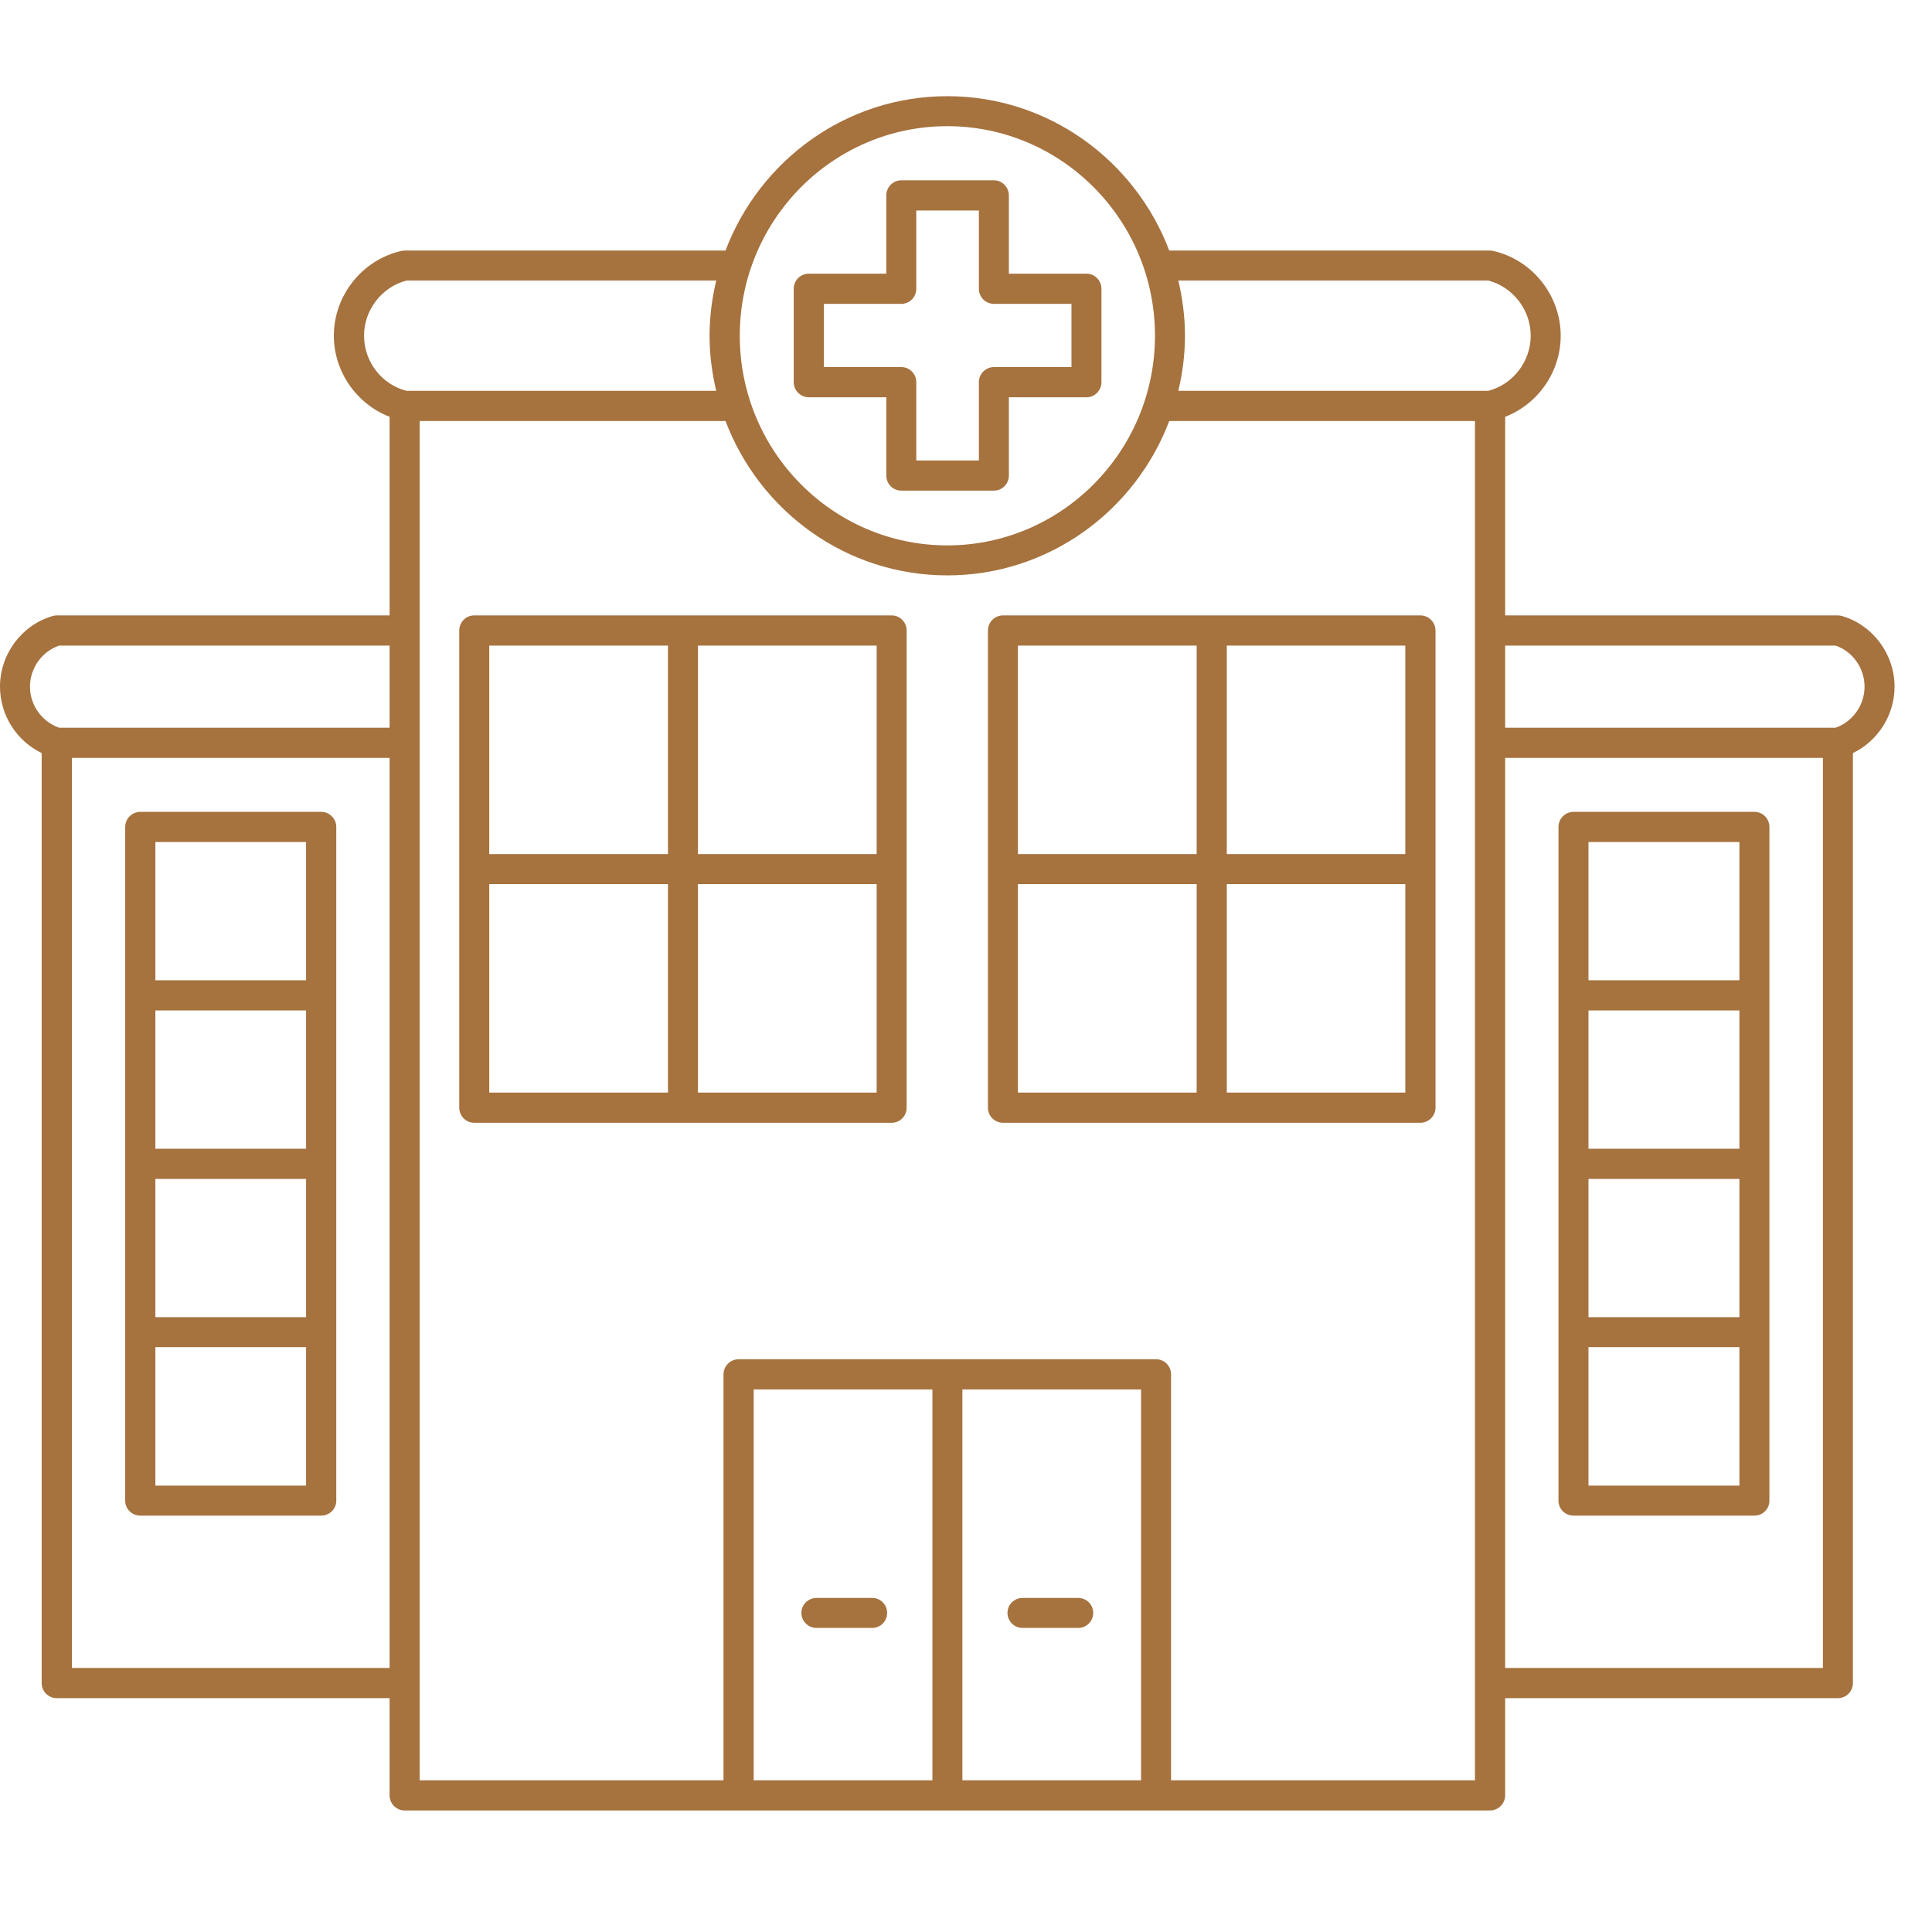
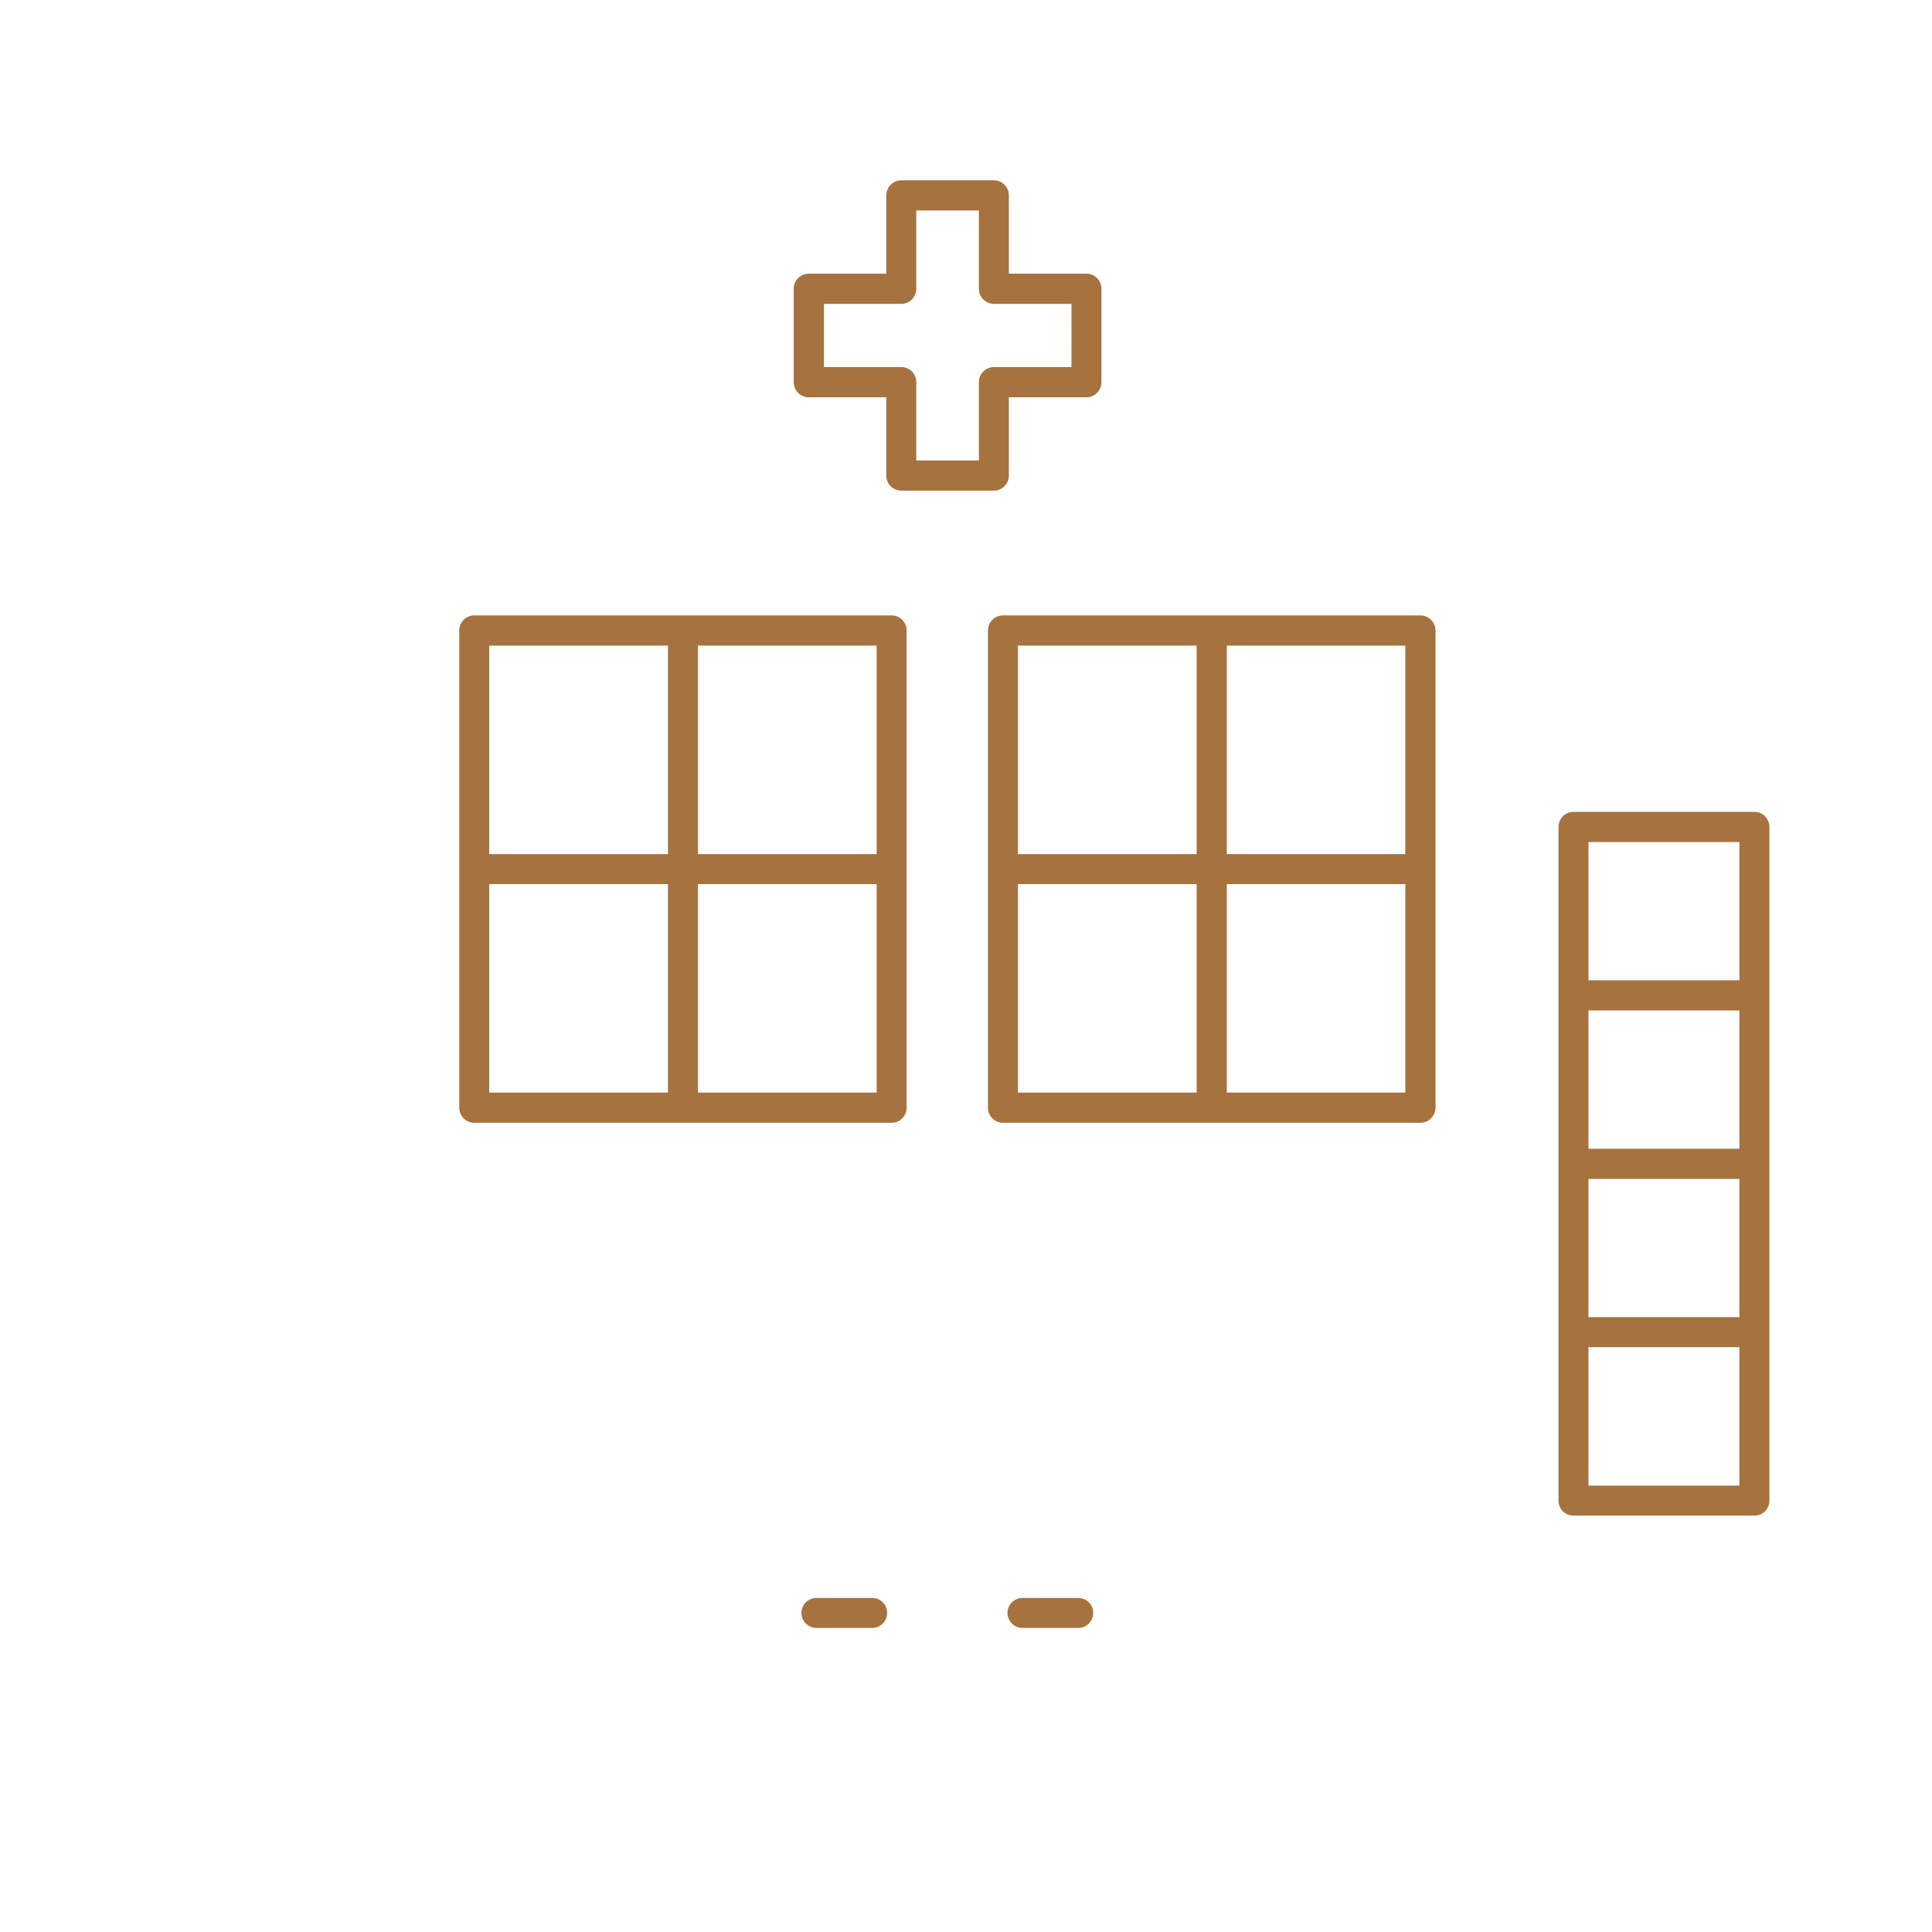
<svg xmlns="http://www.w3.org/2000/svg" width="50" zoomAndPan="magnify" viewBox="0 0 37.5 37.5" height="50" preserveAspectRatio="xMidYMid meet" version="1.0">
  <defs>
    <clipPath id="77dfaa3cee">
      <path d="M 0 1.852 L 37 1.852 L 37 35.156 L 0 35.156 Z M 0 1.852 " clip-rule="nonzero" />
    </clipPath>
  </defs>
  <path fill="#a6723e" d="M 20.926 31.016 L 19.848 31.016 C 19.688 31.016 19.555 31.145 19.555 31.305 C 19.555 31.469 19.688 31.598 19.848 31.598 L 20.926 31.598 C 21.09 31.598 21.219 31.469 21.219 31.305 C 21.219 31.145 21.09 31.016 20.926 31.016 Z M 20.926 31.016 " fill-opacity="1" fill-rule="nonzero" />
  <path fill="#a6723e" d="M 27.57 11.945 L 19.469 11.945 C 19.305 11.945 19.176 12.078 19.176 12.238 L 19.176 21.5 C 19.176 21.66 19.305 21.793 19.469 21.793 L 27.57 21.793 C 27.73 21.793 27.863 21.66 27.863 21.5 L 27.863 12.238 C 27.863 12.078 27.73 11.945 27.57 11.945 Z M 27.277 16.578 L 23.812 16.578 L 23.812 12.531 L 27.277 12.531 Z M 23.227 12.531 L 23.227 16.578 L 19.758 16.578 L 19.758 12.531 Z M 19.758 17.16 L 23.227 17.16 L 23.227 21.207 L 19.758 21.207 Z M 23.812 21.207 L 23.812 17.16 L 27.277 17.16 L 27.277 21.207 Z M 23.812 21.207 " fill-opacity="1" fill-rule="nonzero" />
  <g clip-path="url(#77dfaa3cee)">
-     <path fill="#a6723e" d="M 36.773 13.328 C 36.773 12.699 36.355 12.133 35.754 11.957 C 35.73 11.949 35.699 11.945 35.672 11.945 L 29.215 11.945 L 29.215 8.09 C 29.852 7.844 30.293 7.219 30.293 6.516 C 30.293 5.734 29.742 5.043 28.984 4.871 C 28.965 4.867 28.941 4.863 28.922 4.863 L 22.695 4.863 C 22.031 3.113 20.352 1.867 18.387 1.867 C 16.422 1.867 14.746 3.113 14.082 4.863 L 7.855 4.863 C 7.832 4.863 7.812 4.867 7.789 4.871 C 7.031 5.043 6.48 5.734 6.48 6.516 C 6.48 7.219 6.926 7.844 7.562 8.09 L 7.562 11.945 L 1.102 11.945 C 1.074 11.945 1.047 11.949 1.02 11.957 C 0.418 12.133 0 12.699 0 13.328 C 0 13.883 0.324 14.383 0.809 14.617 L 0.809 32.668 C 0.809 32.832 0.941 32.961 1.102 32.961 L 7.562 32.961 L 7.562 34.848 C 7.562 35.008 7.691 35.141 7.855 35.141 L 28.922 35.141 C 29.082 35.141 29.215 35.008 29.215 34.848 L 29.215 32.961 L 35.672 32.961 C 35.836 32.961 35.965 32.828 35.965 32.668 L 35.965 14.617 C 36.449 14.383 36.773 13.883 36.773 13.328 Z M 28.887 5.445 C 29.367 5.57 29.711 6.016 29.711 6.516 C 29.711 7.02 29.363 7.465 28.887 7.586 L 22.871 7.586 C 22.953 7.242 23 6.887 23 6.516 C 23 6.148 22.953 5.793 22.871 5.445 Z M 18.387 2.449 C 20.609 2.449 22.418 4.273 22.418 6.516 C 22.418 8.758 20.609 10.586 18.387 10.586 C 16.164 10.586 14.359 8.762 14.359 6.516 C 14.359 4.273 16.164 2.449 18.387 2.449 Z M 7.066 6.516 C 7.066 6.016 7.41 5.57 7.891 5.445 L 13.902 5.445 C 13.82 5.789 13.773 6.148 13.773 6.516 C 13.773 6.887 13.82 7.242 13.902 7.586 L 7.891 7.586 C 7.41 7.465 7.066 7.02 7.066 6.516 Z M 1.148 12.531 L 7.562 12.531 L 7.562 14.125 L 1.148 14.125 C 0.812 14.008 0.582 13.688 0.582 13.328 C 0.582 12.969 0.812 12.645 1.148 12.531 Z M 1.395 32.375 L 1.395 14.711 L 7.562 14.711 L 7.562 32.375 Z M 18.68 26.969 L 22.148 26.969 L 22.148 34.555 L 18.68 34.555 Z M 18.098 34.555 L 14.629 34.555 L 14.629 26.969 L 18.098 26.969 Z M 28.629 34.555 L 22.73 34.555 L 22.73 26.676 C 22.73 26.516 22.602 26.383 22.438 26.383 L 14.336 26.383 C 14.176 26.383 14.043 26.516 14.043 26.676 L 14.043 34.555 L 8.145 34.555 L 8.145 8.172 L 14.082 8.172 C 14.746 9.922 16.422 11.168 18.387 11.168 C 20.352 11.168 22.031 9.922 22.695 8.172 L 28.629 8.172 Z M 29.215 32.375 L 29.215 14.711 L 35.383 14.711 L 35.383 32.375 Z M 35.629 14.125 L 29.215 14.125 L 29.215 12.531 L 35.629 12.531 C 35.961 12.645 36.191 12.969 36.191 13.328 C 36.191 13.688 35.961 14.008 35.629 14.125 Z M 35.629 14.125 " fill-opacity="1" fill-rule="nonzero" />
-   </g>
+     </g>
  <path fill="#a6723e" d="M 34.055 15.758 L 30.543 15.758 C 30.379 15.758 30.25 15.891 30.25 16.051 L 30.25 29.129 C 30.25 29.289 30.379 29.418 30.543 29.418 L 34.055 29.418 C 34.215 29.418 34.344 29.289 34.344 29.129 L 34.344 16.051 C 34.344 15.891 34.215 15.758 34.055 15.758 Z M 30.832 19.613 L 33.762 19.613 L 33.762 22.297 L 30.832 22.297 Z M 30.832 22.883 L 33.762 22.883 L 33.762 25.566 L 30.832 25.566 Z M 33.762 16.344 L 33.762 19.027 L 30.832 19.027 L 30.832 16.344 Z M 30.832 28.836 L 30.832 26.148 L 33.762 26.148 L 33.762 28.836 Z M 30.832 28.836 " fill-opacity="1" fill-rule="nonzero" />
  <path fill="#a6723e" d="M 15.848 31.598 L 16.93 31.598 C 17.09 31.598 17.219 31.469 17.219 31.305 C 17.219 31.145 17.09 31.016 16.93 31.016 L 15.848 31.016 C 15.688 31.016 15.555 31.145 15.555 31.305 C 15.555 31.469 15.688 31.598 15.848 31.598 Z M 15.848 31.598 " fill-opacity="1" fill-rule="nonzero" />
  <path fill="#a6723e" d="M 17.309 11.945 L 9.203 11.945 C 9.043 11.945 8.914 12.078 8.914 12.238 L 8.914 21.5 C 8.914 21.66 9.043 21.793 9.203 21.793 L 17.309 21.793 C 17.469 21.793 17.598 21.66 17.598 21.5 L 17.598 12.238 C 17.598 12.078 17.469 11.945 17.309 11.945 Z M 17.016 16.578 L 13.547 16.578 L 13.547 12.531 L 17.016 12.531 Z M 12.965 12.531 L 12.965 16.578 L 9.496 16.578 L 9.496 12.531 Z M 9.496 17.16 L 12.965 17.16 L 12.965 21.207 L 9.496 21.207 Z M 13.547 21.207 L 13.547 17.16 L 17.016 17.16 L 17.016 21.207 Z M 13.547 21.207 " fill-opacity="1" fill-rule="nonzero" />
-   <path fill="#a6723e" d="M 6.234 15.758 L 2.723 15.758 C 2.562 15.758 2.43 15.891 2.43 16.051 L 2.43 29.129 C 2.43 29.289 2.562 29.418 2.723 29.418 L 6.234 29.418 C 6.395 29.418 6.527 29.289 6.527 29.129 L 6.527 16.051 C 6.527 15.891 6.395 15.758 6.234 15.758 Z M 3.016 19.613 L 5.941 19.613 L 5.941 22.297 L 3.016 22.297 Z M 3.016 22.883 L 5.941 22.883 L 5.941 25.566 L 3.016 25.566 Z M 5.941 16.344 L 5.941 19.027 L 3.016 19.027 L 3.016 16.344 Z M 3.016 28.836 L 3.016 26.148 L 5.941 26.148 L 5.941 28.836 Z M 3.016 28.836 " fill-opacity="1" fill-rule="nonzero" />
  <path fill="#a6723e" d="M 15.699 7.711 L 17.203 7.711 L 17.203 9.23 C 17.203 9.391 17.332 9.523 17.496 9.523 L 19.293 9.523 C 19.453 9.523 19.582 9.391 19.582 9.23 L 19.582 7.711 L 21.09 7.711 C 21.25 7.711 21.379 7.578 21.379 7.418 L 21.379 5.605 C 21.379 5.445 21.25 5.312 21.09 5.312 L 19.582 5.312 L 19.582 3.793 C 19.582 3.633 19.453 3.5 19.293 3.5 L 17.496 3.5 C 17.332 3.5 17.203 3.633 17.203 3.793 L 17.203 5.312 L 15.699 5.312 C 15.535 5.312 15.406 5.445 15.406 5.605 L 15.406 7.418 C 15.406 7.578 15.535 7.711 15.699 7.711 Z M 15.992 5.898 L 17.496 5.898 C 17.656 5.898 17.785 5.766 17.785 5.605 L 17.785 4.086 L 19 4.086 L 19 5.605 C 19 5.766 19.129 5.898 19.293 5.898 L 20.797 5.898 L 20.797 7.125 L 19.293 7.125 C 19.129 7.125 19 7.258 19 7.418 L 19 8.938 L 17.785 8.938 L 17.785 7.418 C 17.785 7.258 17.656 7.125 17.496 7.125 L 15.992 7.125 Z M 15.992 5.898 " fill-opacity="1" fill-rule="nonzero" />
</svg>